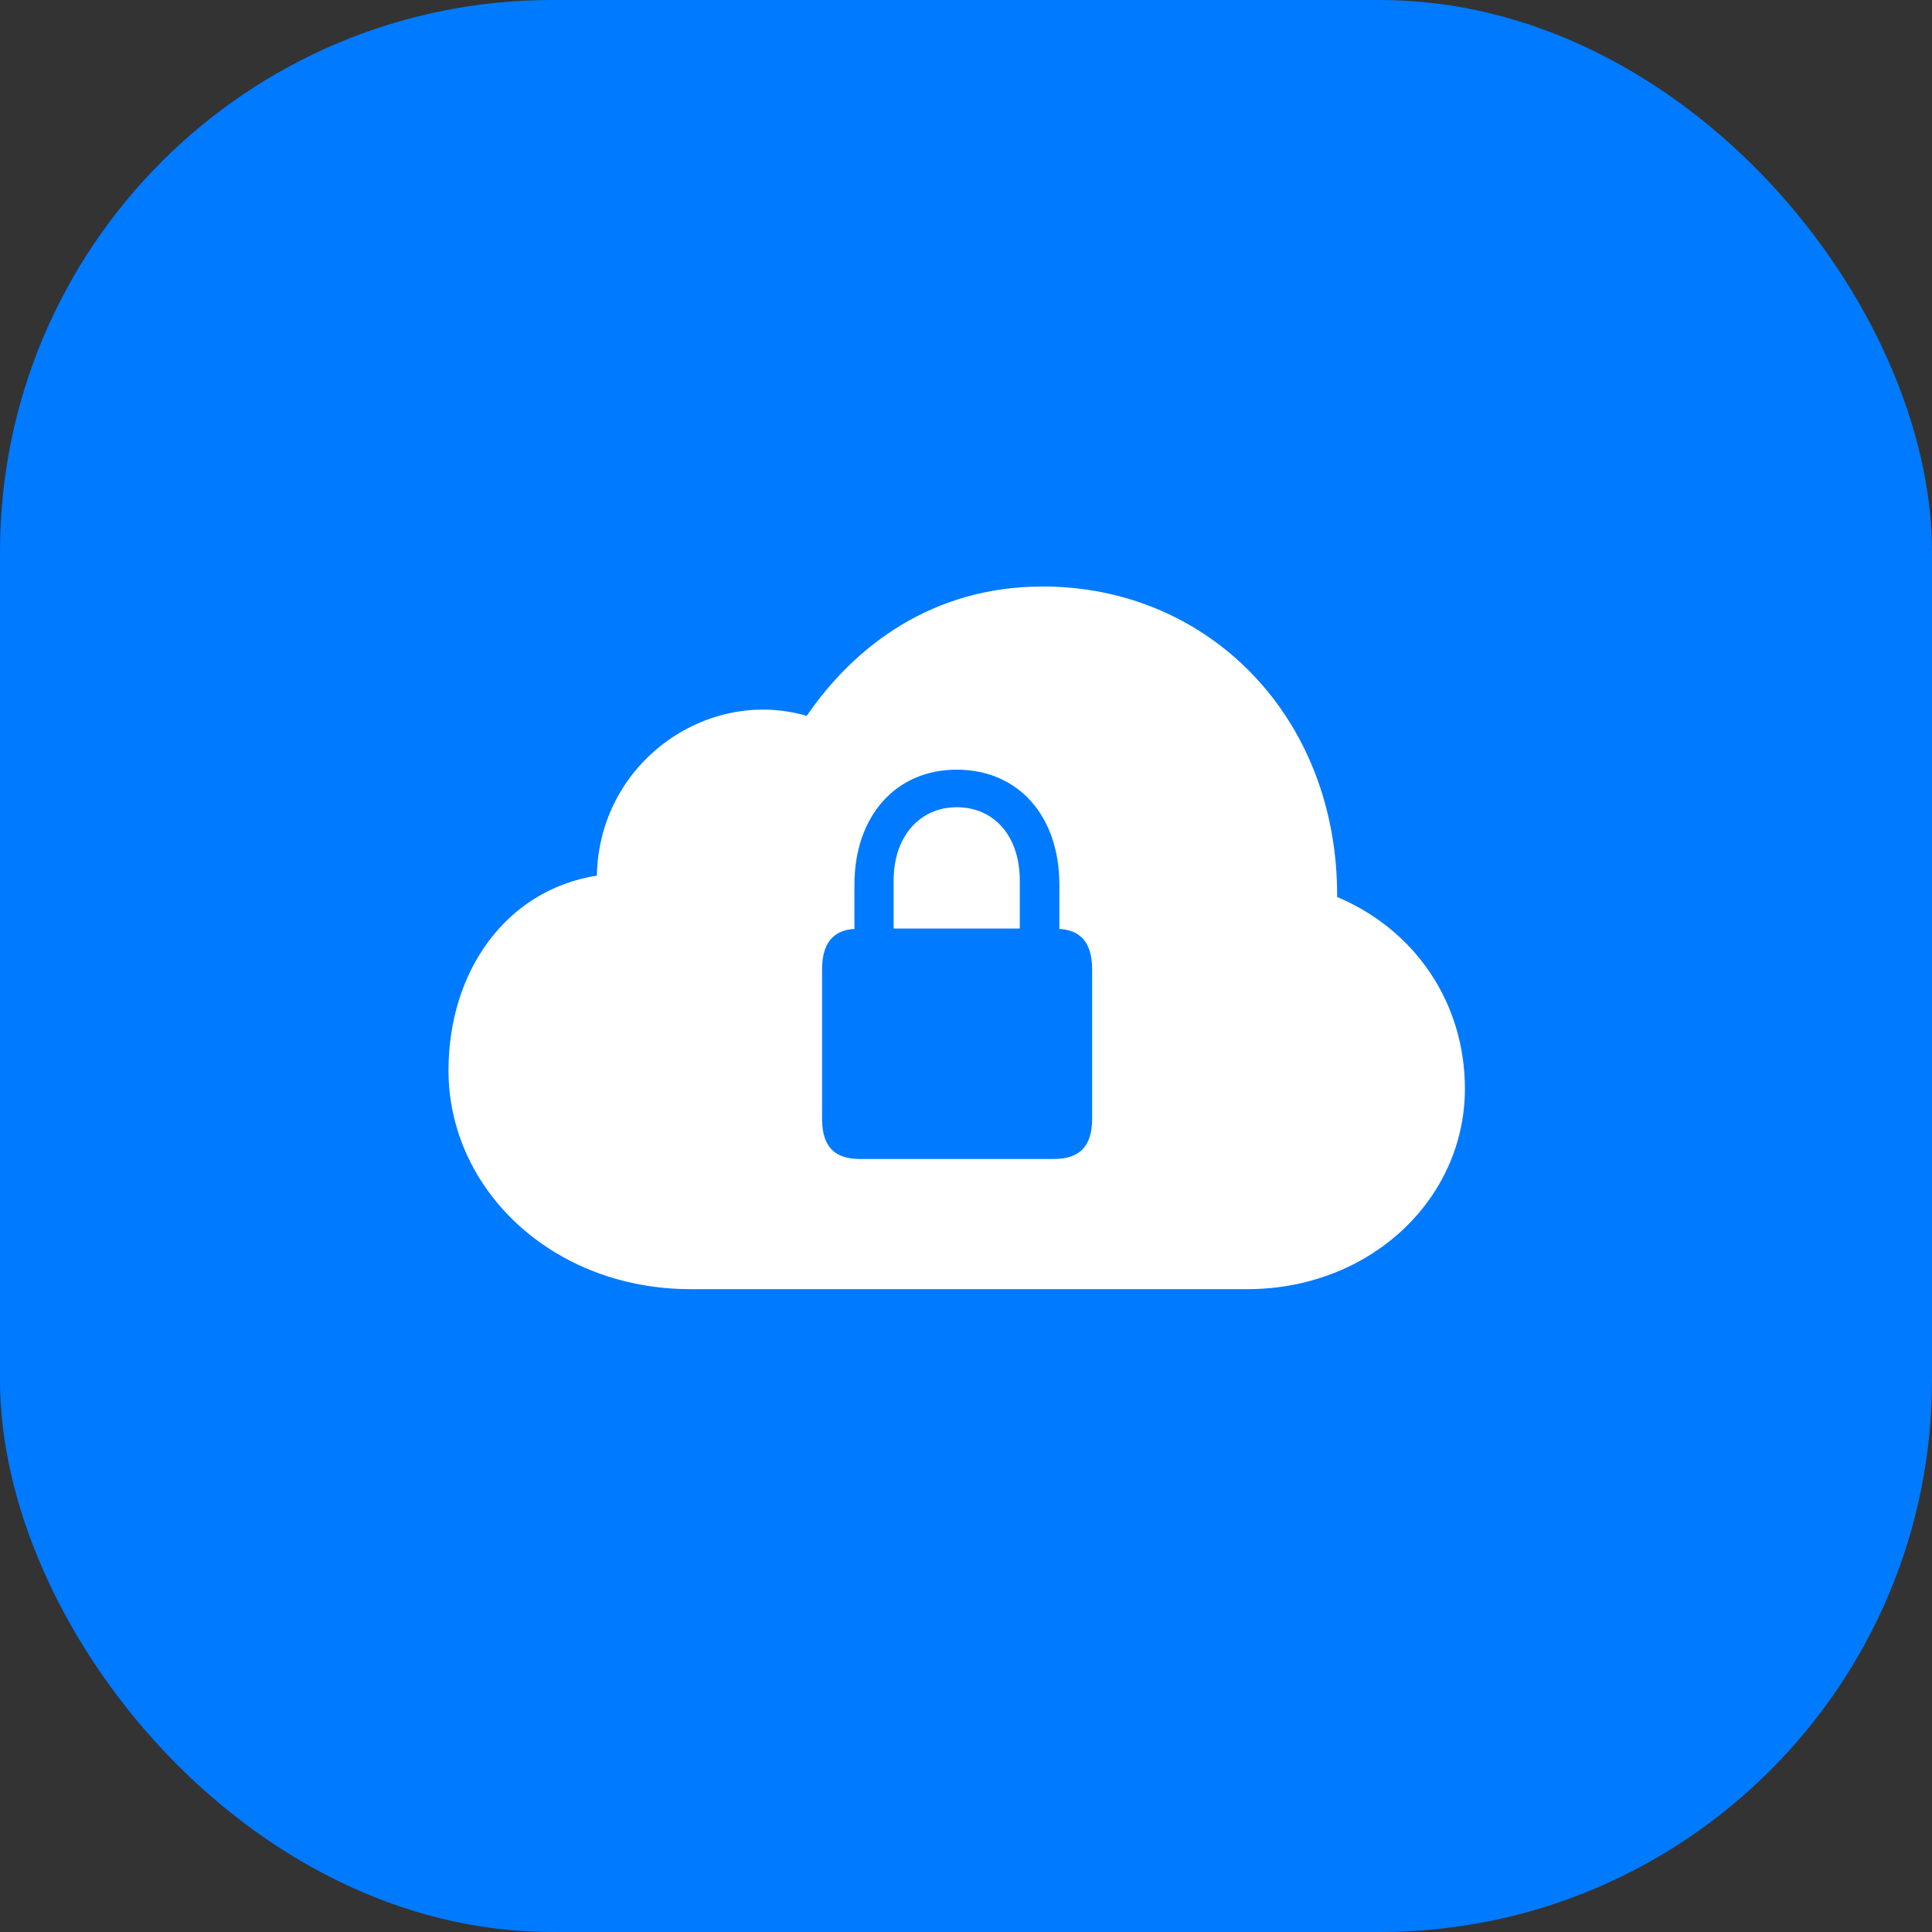
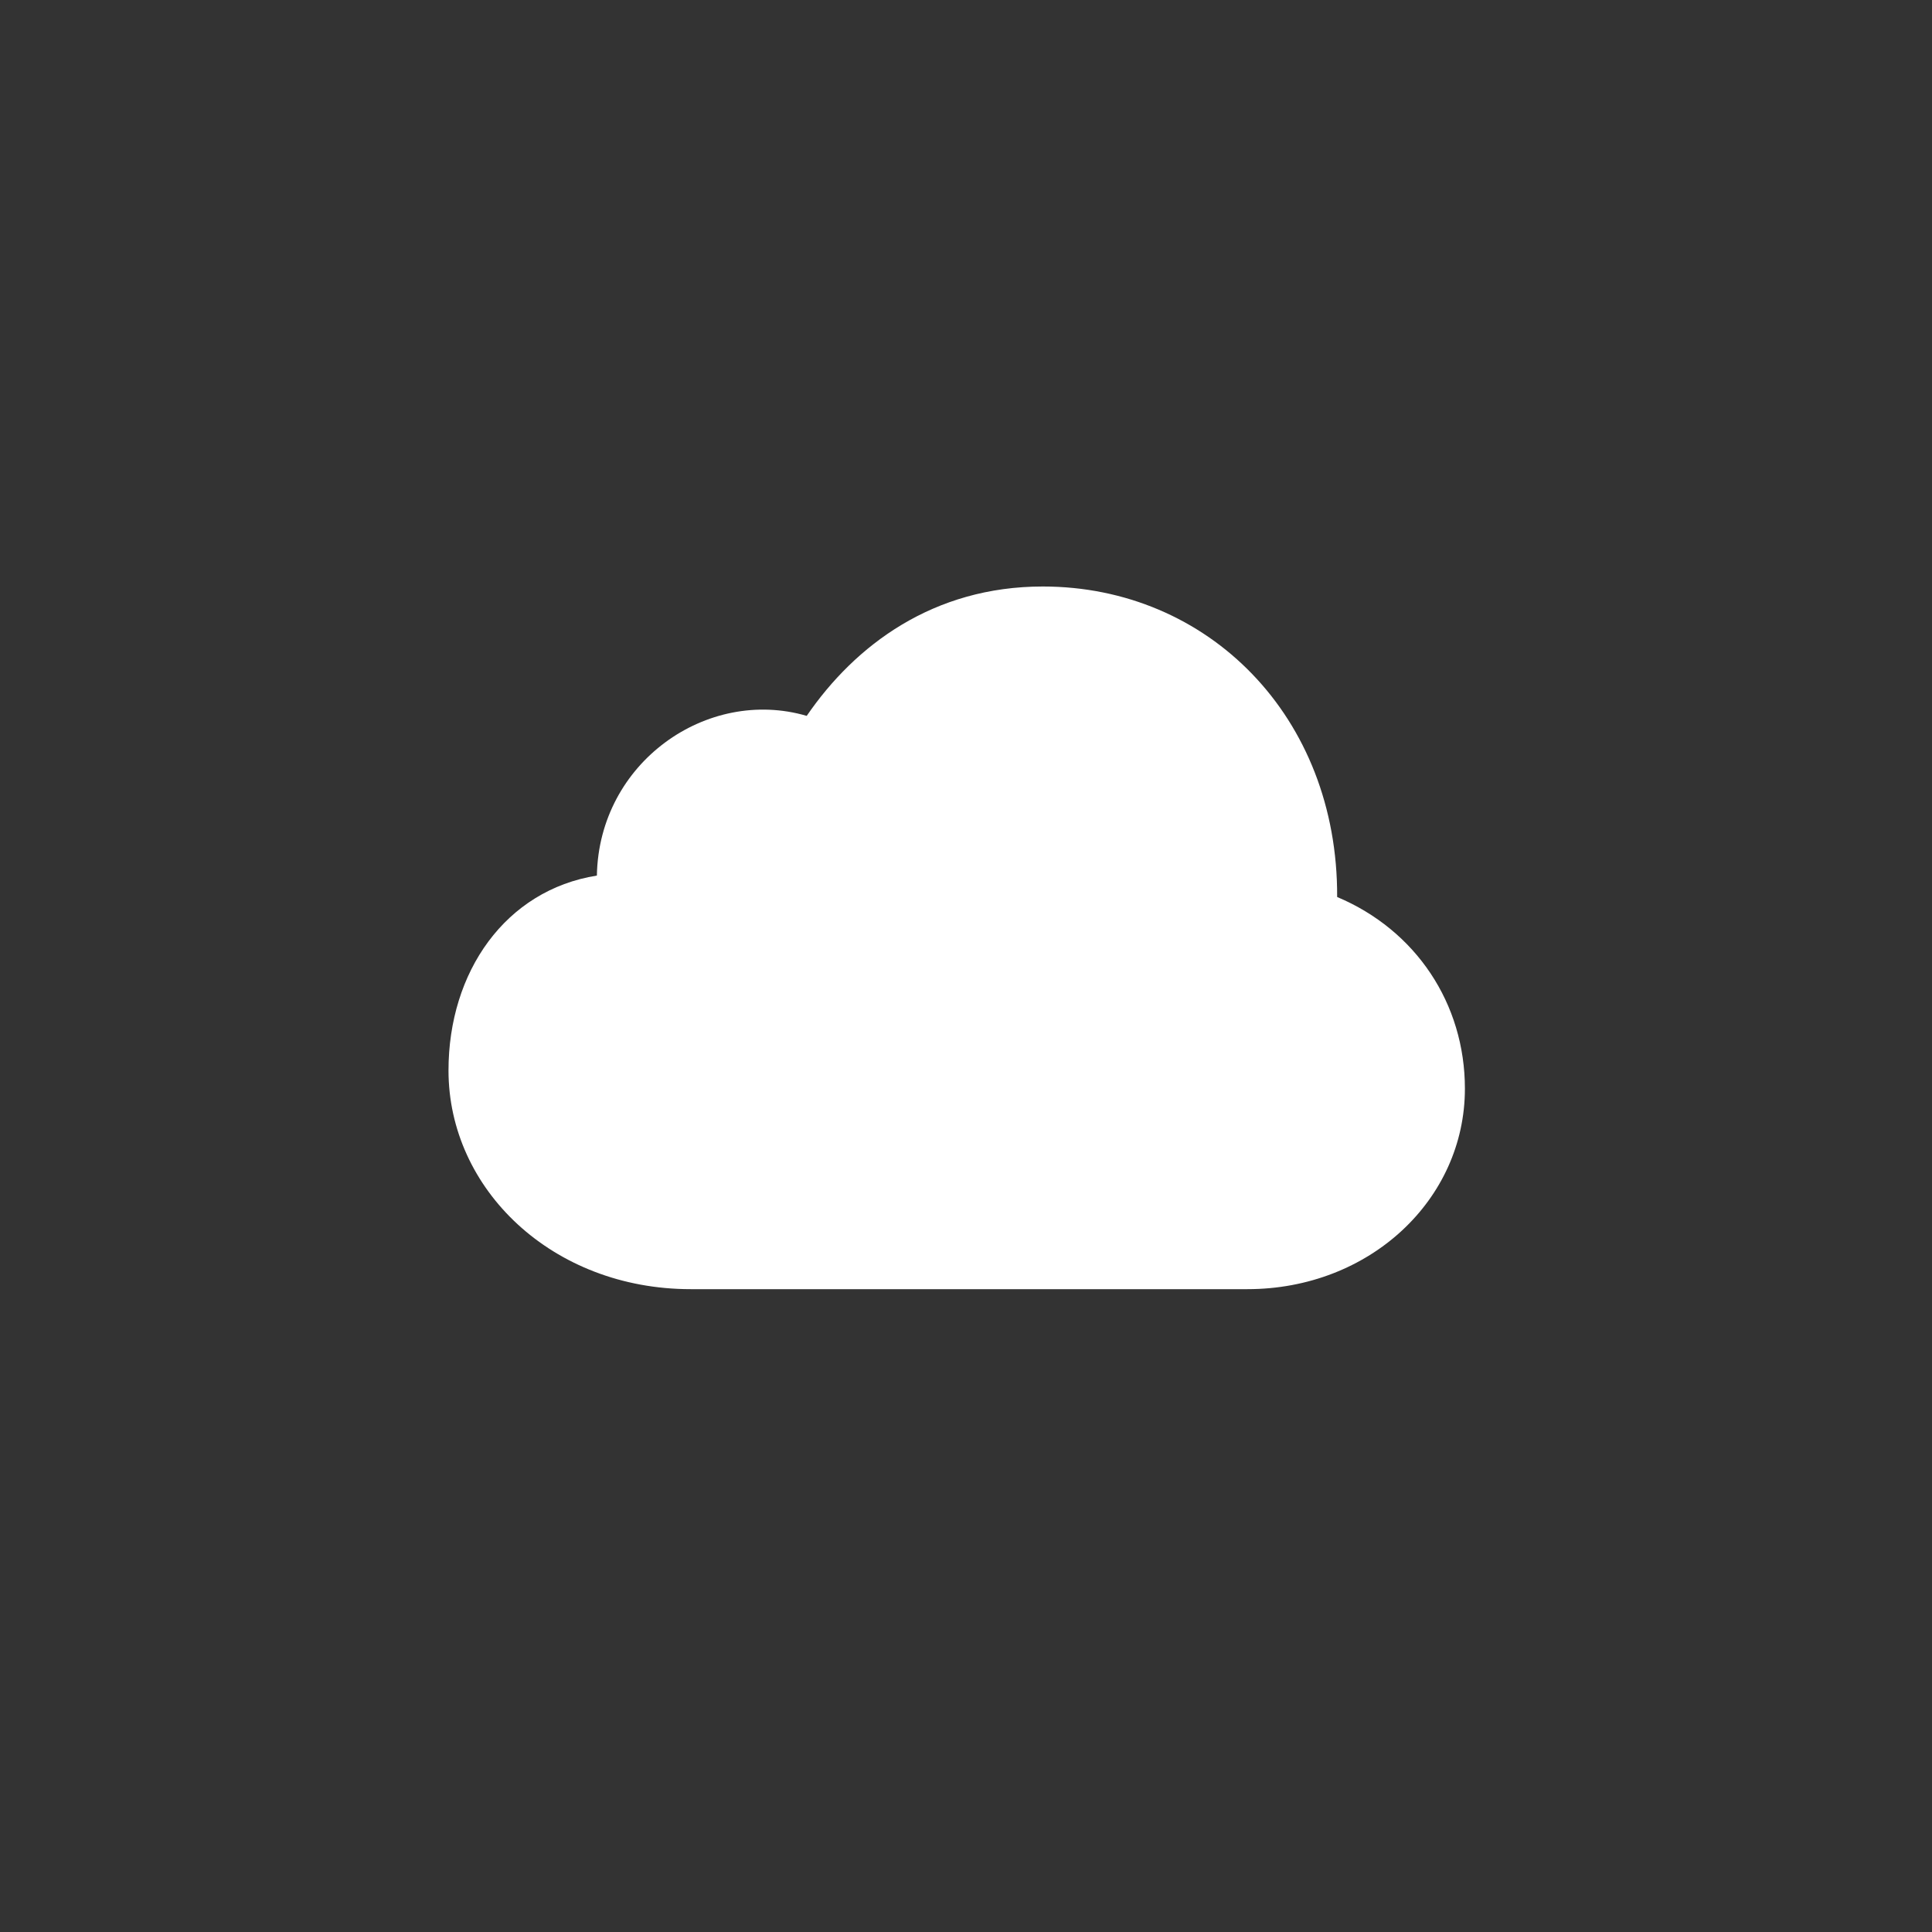
<svg xmlns="http://www.w3.org/2000/svg" width="56" height="56" viewBox="0 0 56 56" fill="none">
  <rect x="0" y="0" width="56" height="56" fill="#333333" stroke="none" />
-   <rect width="56" height="56" rx="16" fill="#007AFF" />
  <path d="M36.156 37.367C39.695 37.367 42.461 34.777 42.461 31.555C42.461 29.094 41.043 26.961 38.758 26C38.781 20.773 35.02 17 30.227 17C27.051 17 24.789 18.699 23.383 20.75C20.5 19.906 17.359 22.098 17.301 25.379C14.652 25.801 13 28.168 13 31.027C13 34.473 16.012 37.367 20.02 37.367H36.156Z" fill="white" />
-   <path d="M23.828 32.422V28.098C23.828 27.348 24.145 26.961 24.766 26.926V25.648C24.766 23.645 25.973 22.309 27.73 22.309C29.512 22.309 30.707 23.645 30.707 25.648V26.926C31.34 26.961 31.656 27.348 31.656 28.098V32.422C31.656 33.23 31.293 33.594 30.543 33.594H24.93C24.18 33.594 23.828 33.23 23.828 32.422ZM25.902 26.914H29.559V25.52C29.559 24.254 28.832 23.398 27.73 23.398C26.652 23.398 25.902 24.254 25.902 25.52V26.914Z" fill="#007AFF" />
</svg>